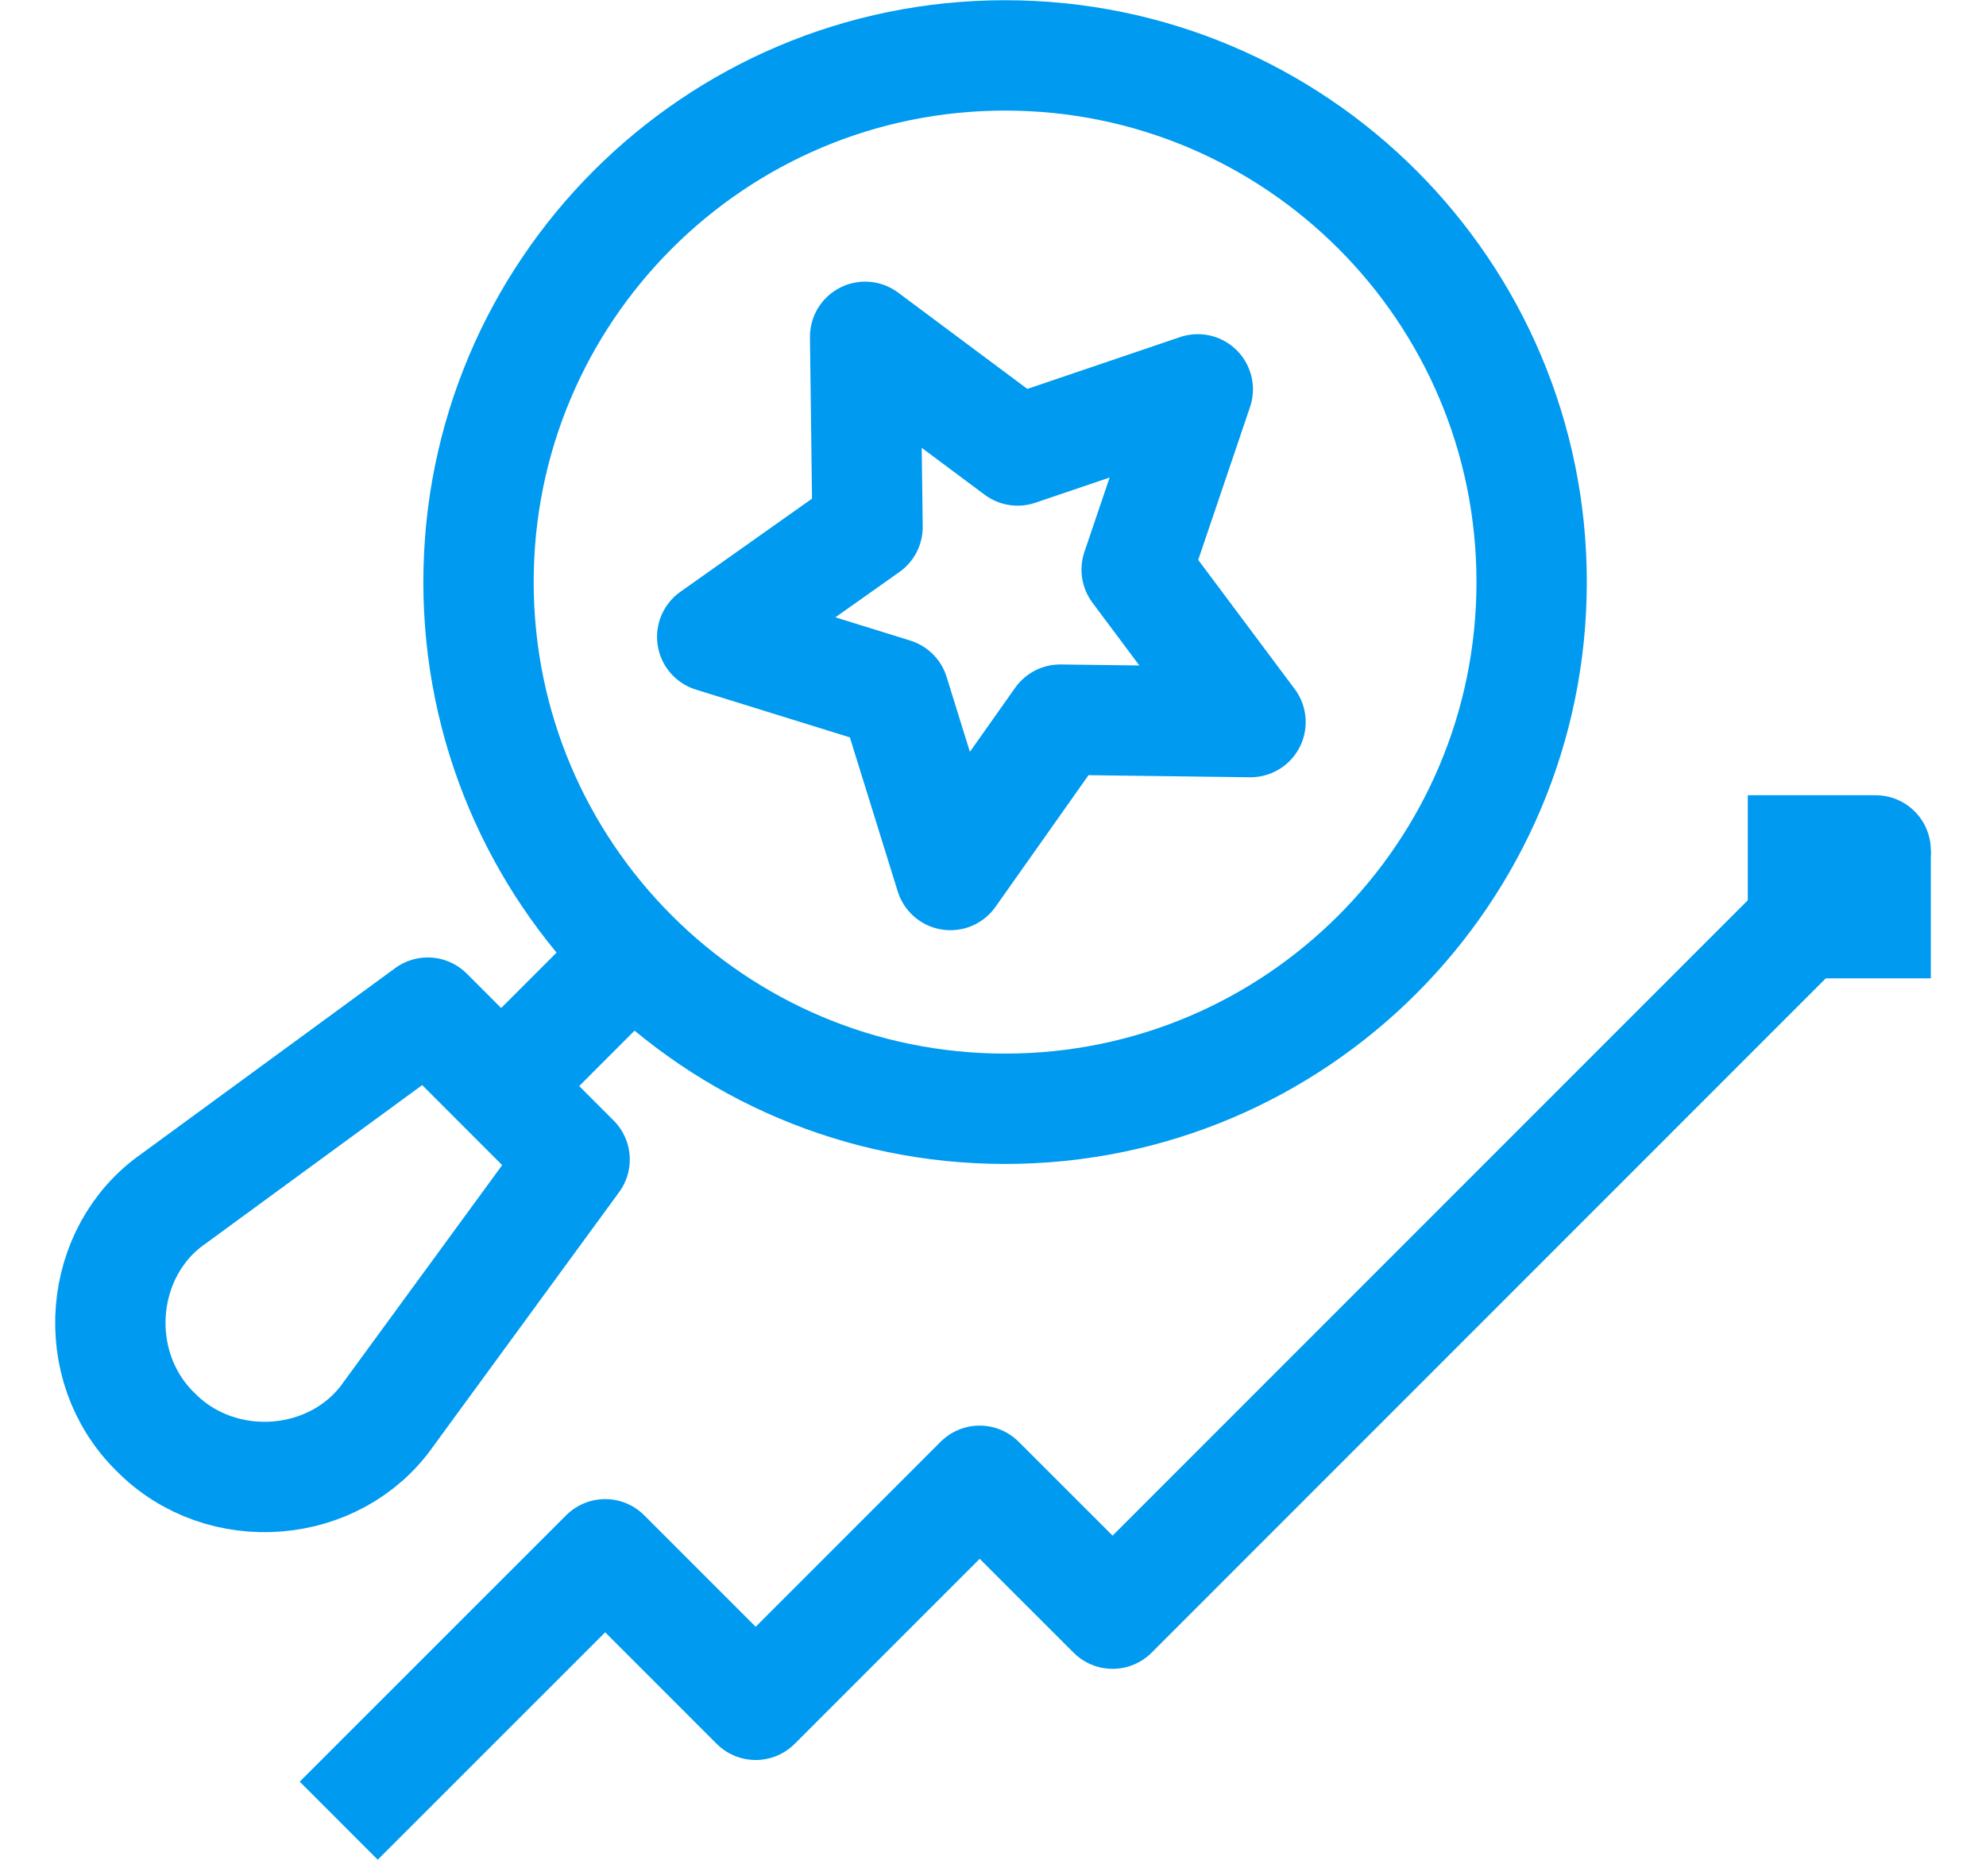
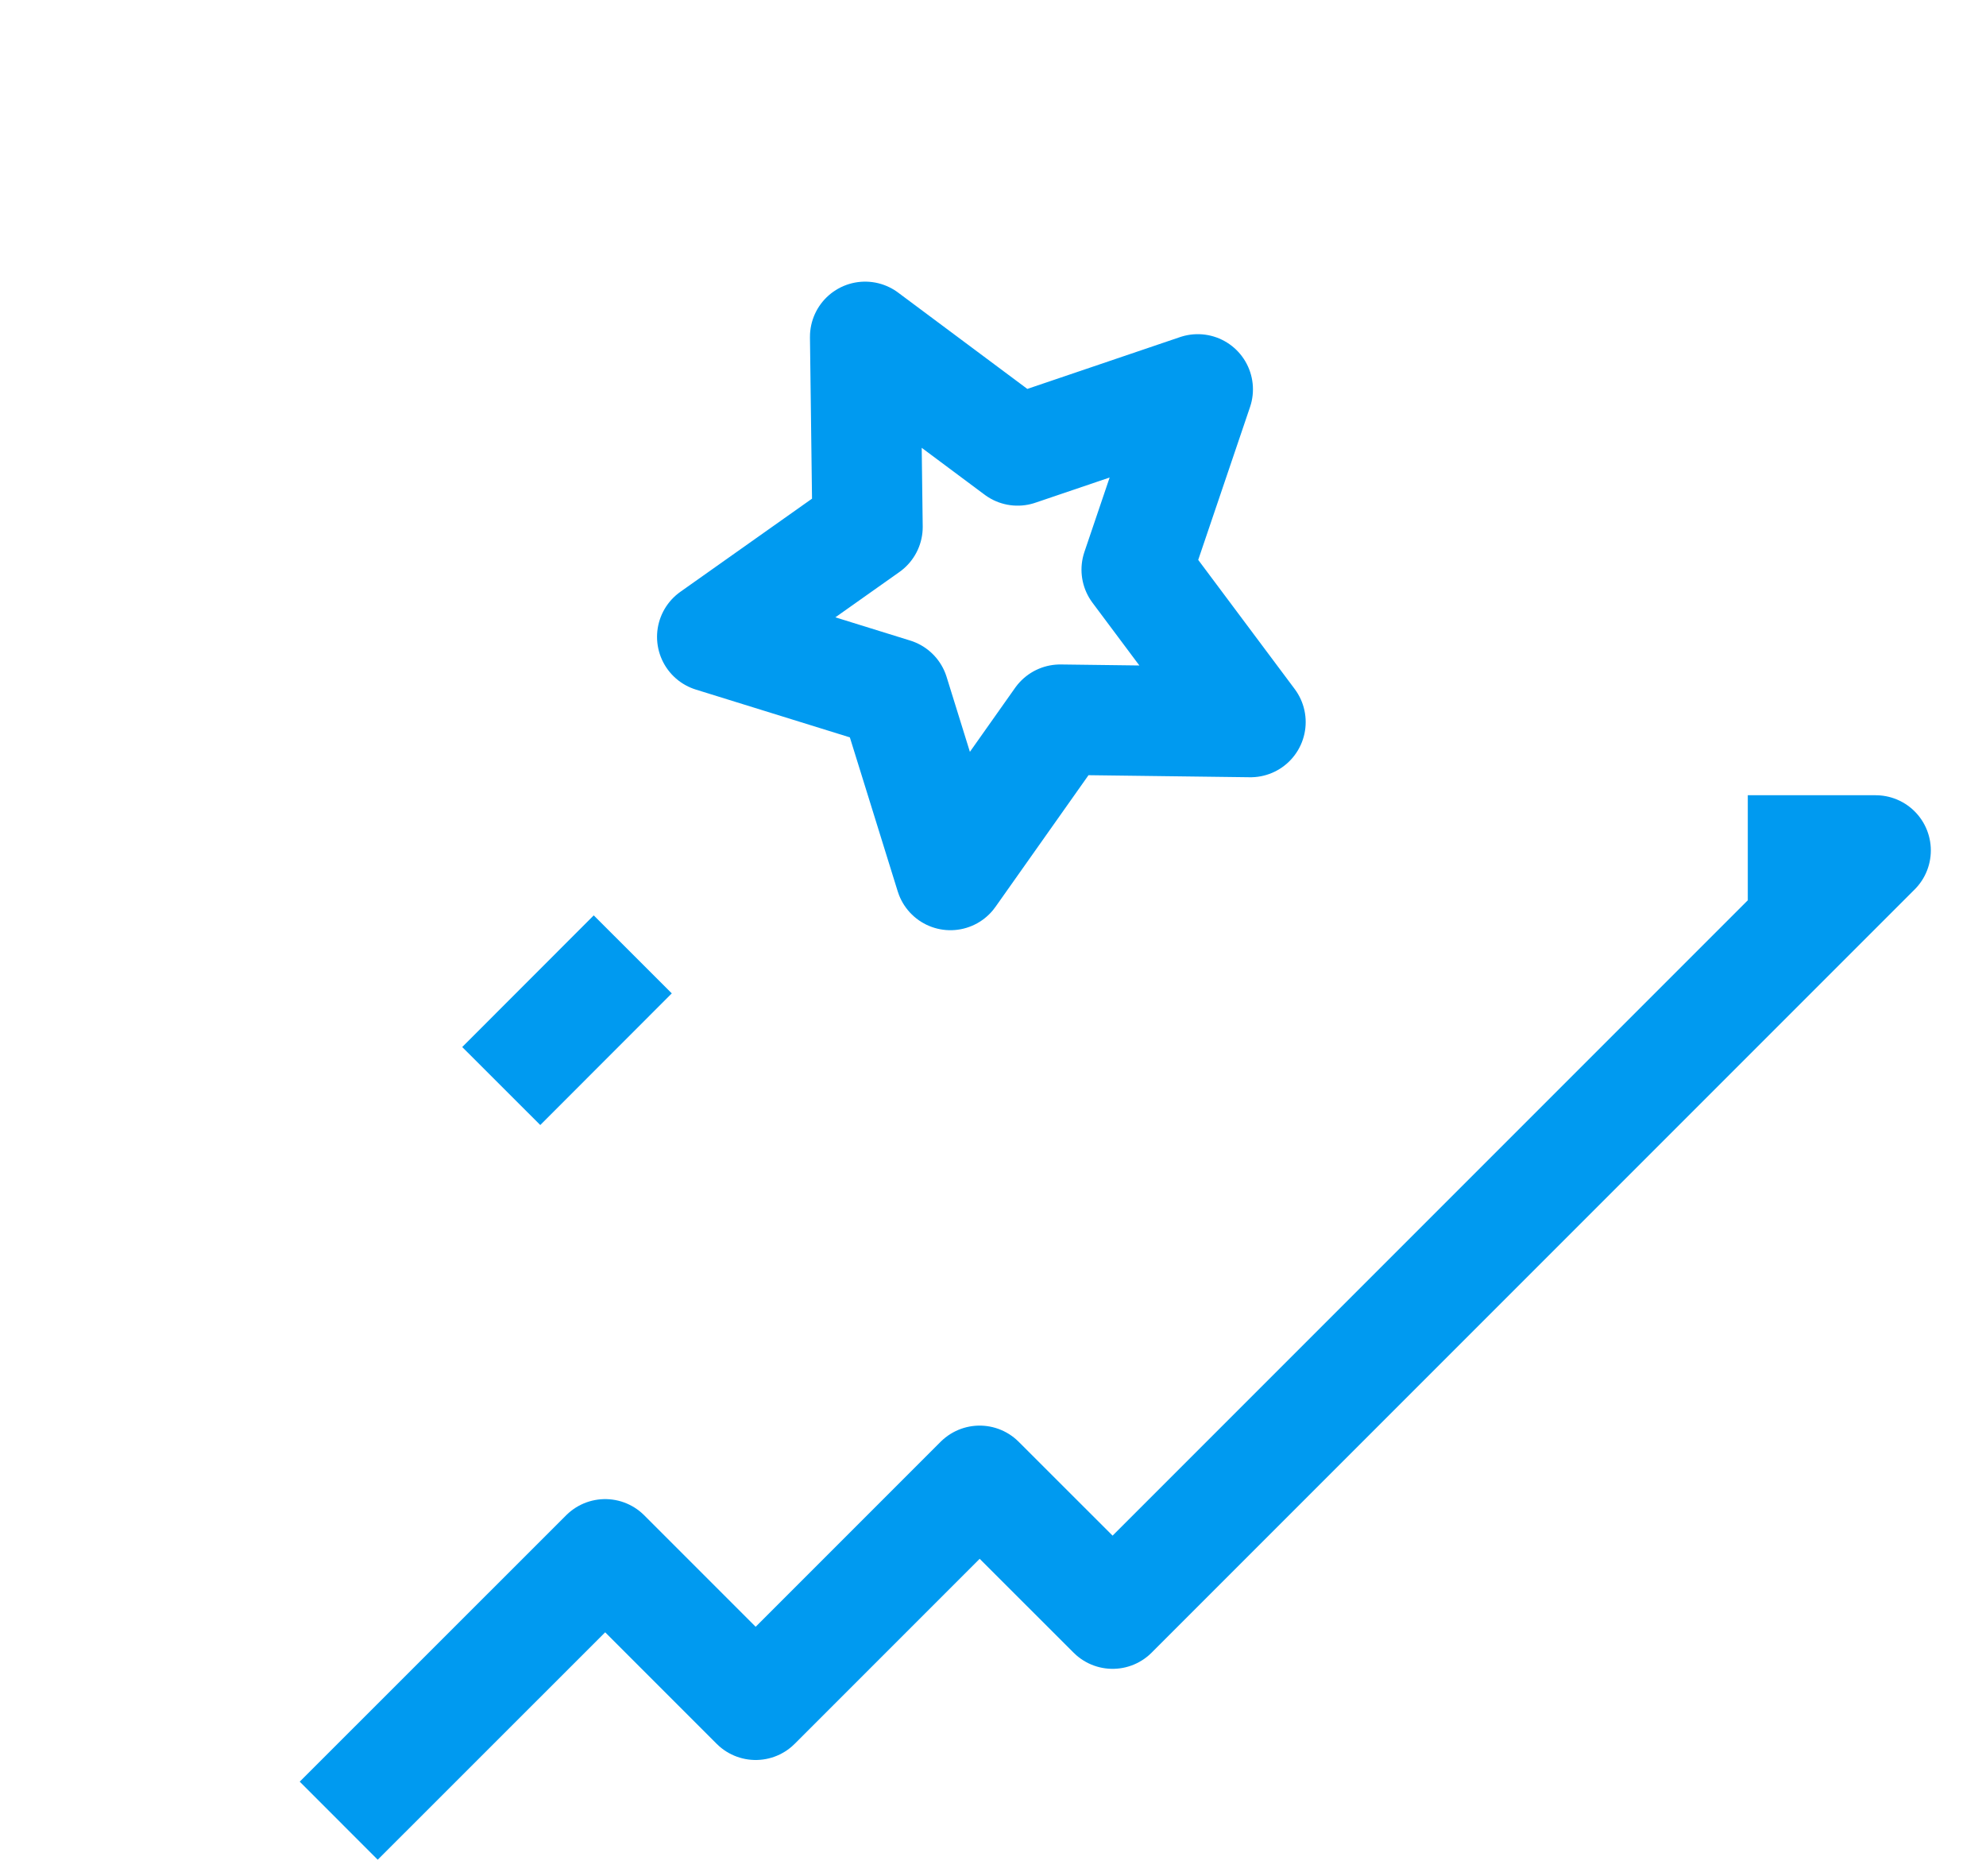
<svg xmlns="http://www.w3.org/2000/svg" width="18" height="17" viewBox="0 0 18 17" fill="none">
-   <path d="M9.11 10.047C11.745 10.047 13.882 7.91 13.882 5.274C13.882 2.638 11.745 0.502 9.11 0.502C6.475 0.502 4.337 2.638 4.337 5.274C4.337 7.91 6.474 10.047 9.11 10.047Z" stroke="#009AF0" stroke-linejoin="round" />
  <path d="M10.856 3.528L10.302 5.162L11.334 6.543L9.609 6.521L8.614 7.929L8.102 6.282L6.455 5.771L7.863 4.775L7.841 3.052L9.223 4.082L10.856 3.528Z" stroke="#009AF0" stroke-linejoin="round" />
  <path d="M15.841 7.706H17L10.084 14.622L8.879 13.418L6.849 15.448L5.485 14.084L3.07 16.498" stroke="#009AF0" stroke-linejoin="round" />
-   <path d="M17 7.706V8.865" stroke="#009AF0" stroke-linejoin="round" />
  <path d="M5.735 8.648L4.543 9.841" stroke="#009AF0" stroke-linejoin="round" />
-   <path d="M5.208 10.507L3.877 9.176L1.57 10.864C0.888 11.34 0.798 12.376 1.409 12.975C2.008 13.585 3.044 13.496 3.52 12.815L5.208 10.507Z" stroke="#009AF0" stroke-linejoin="round" />
</svg>